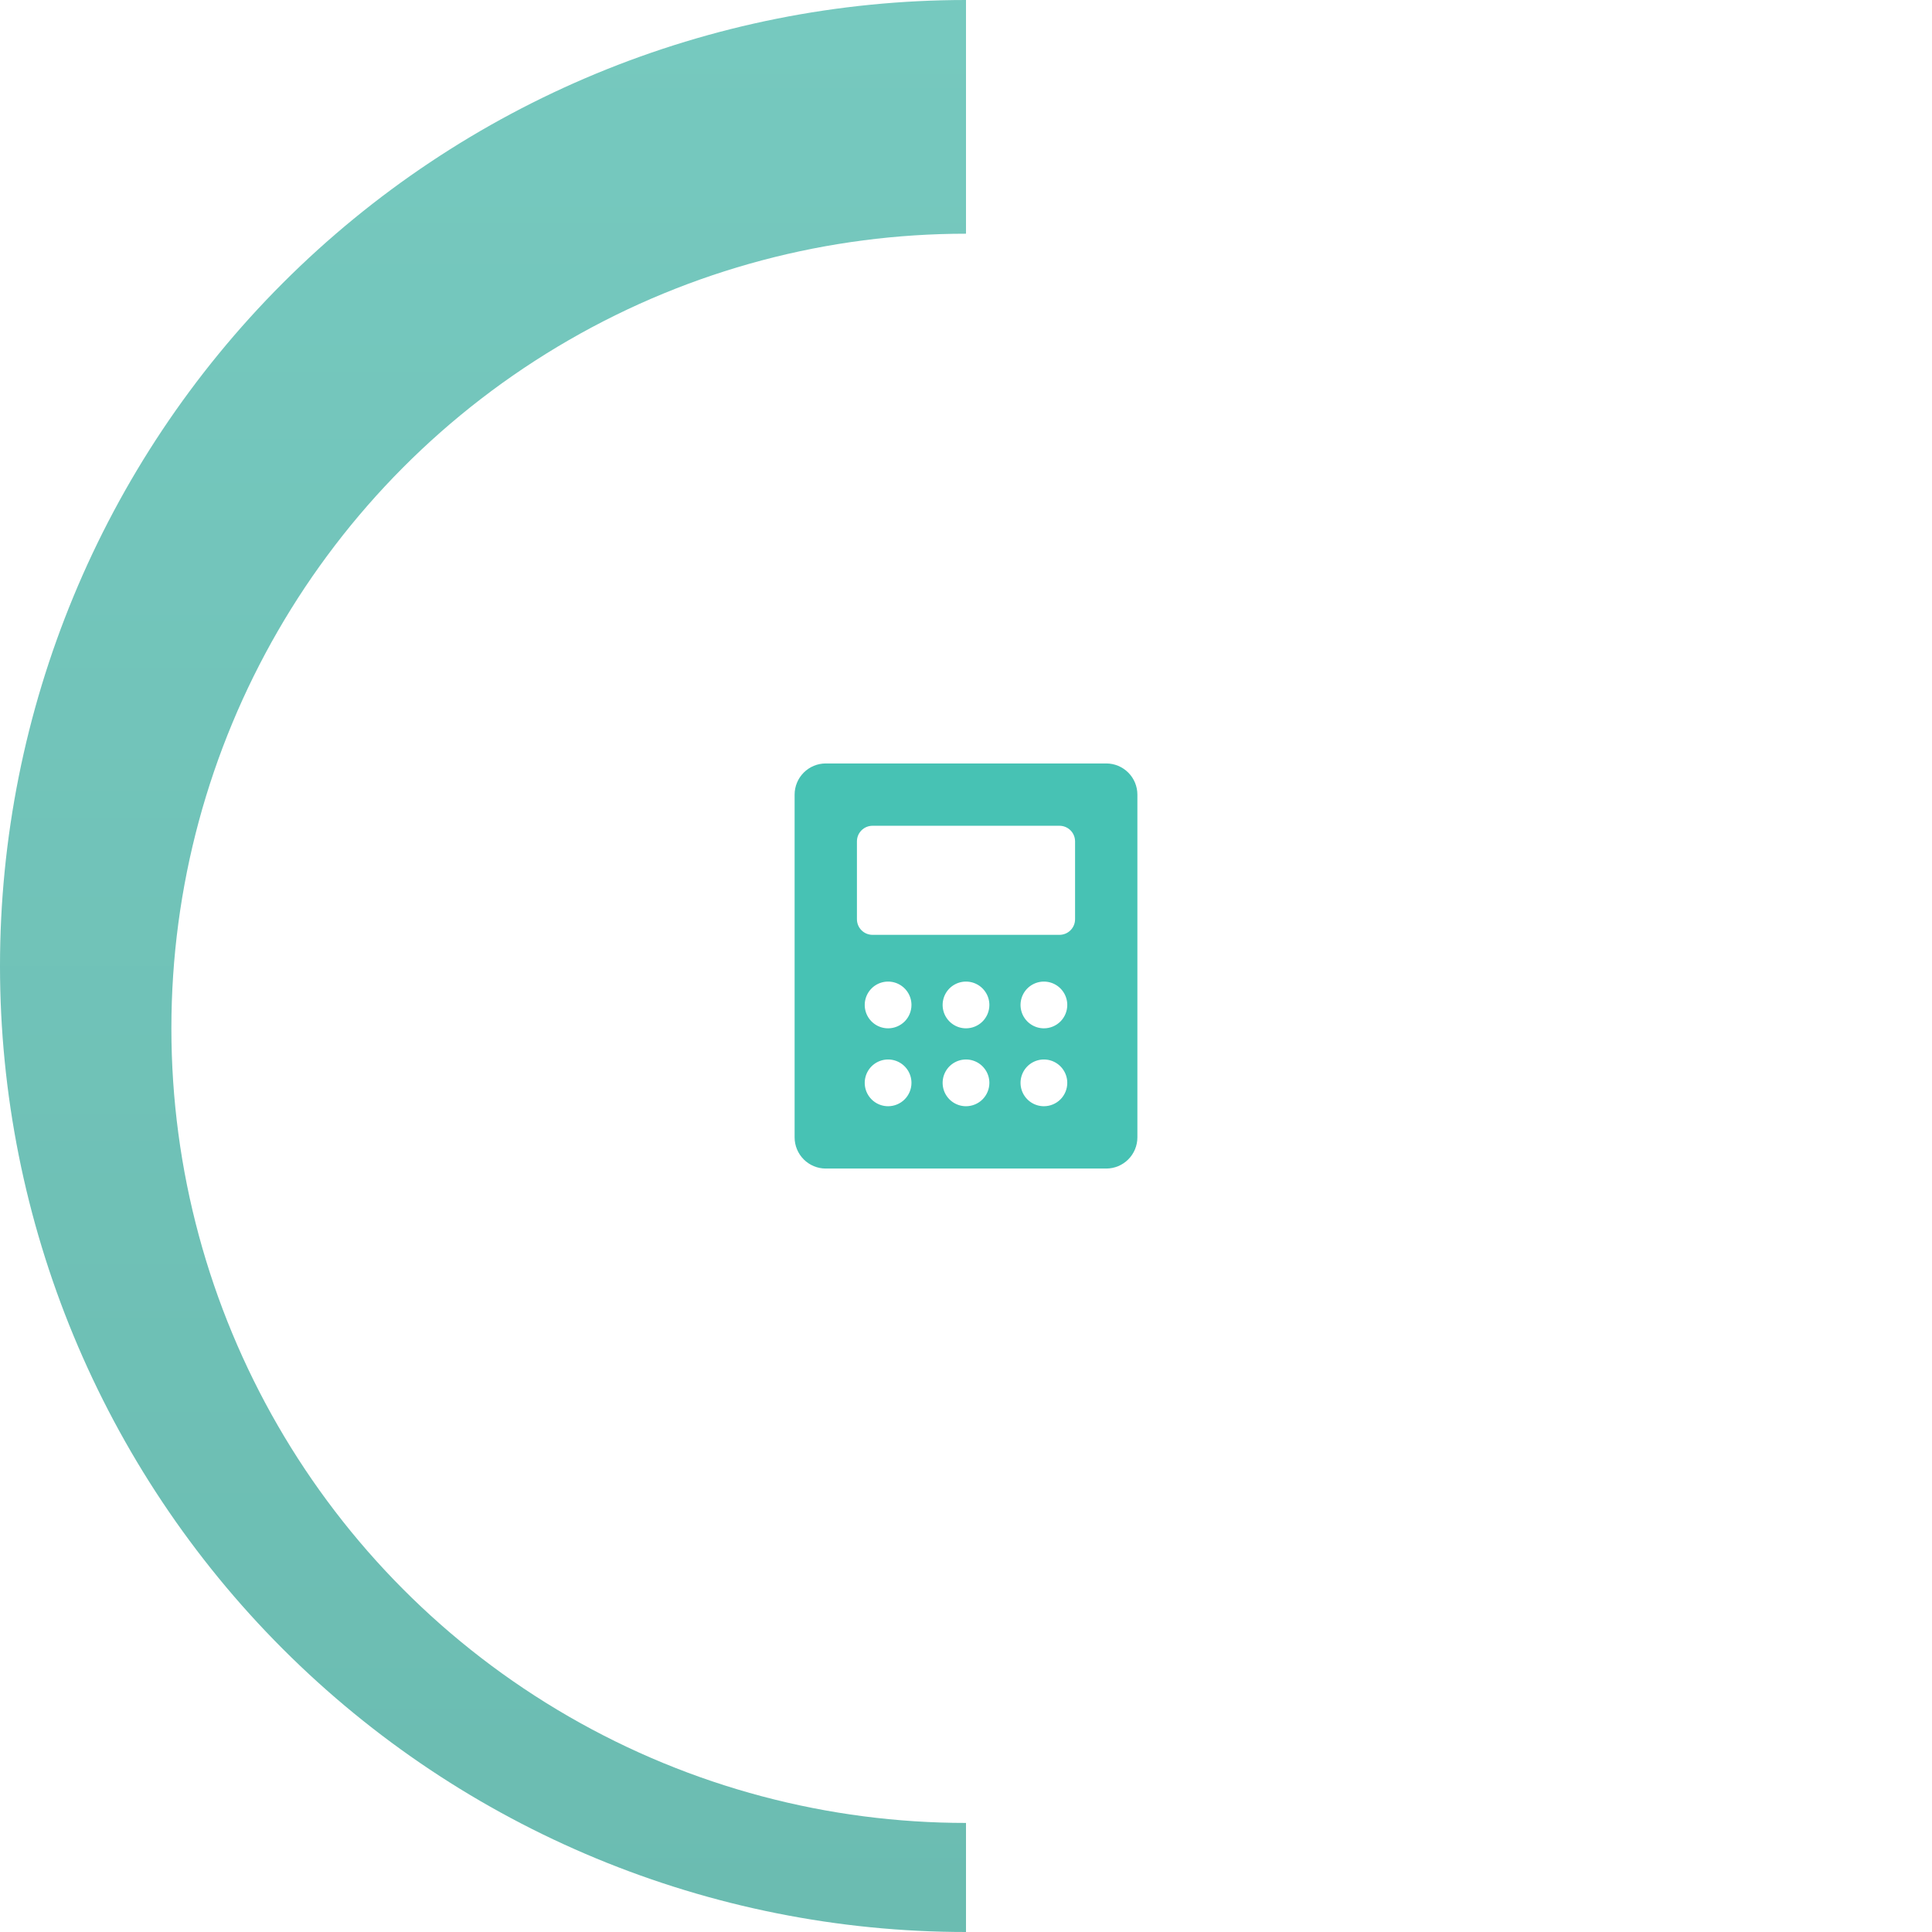
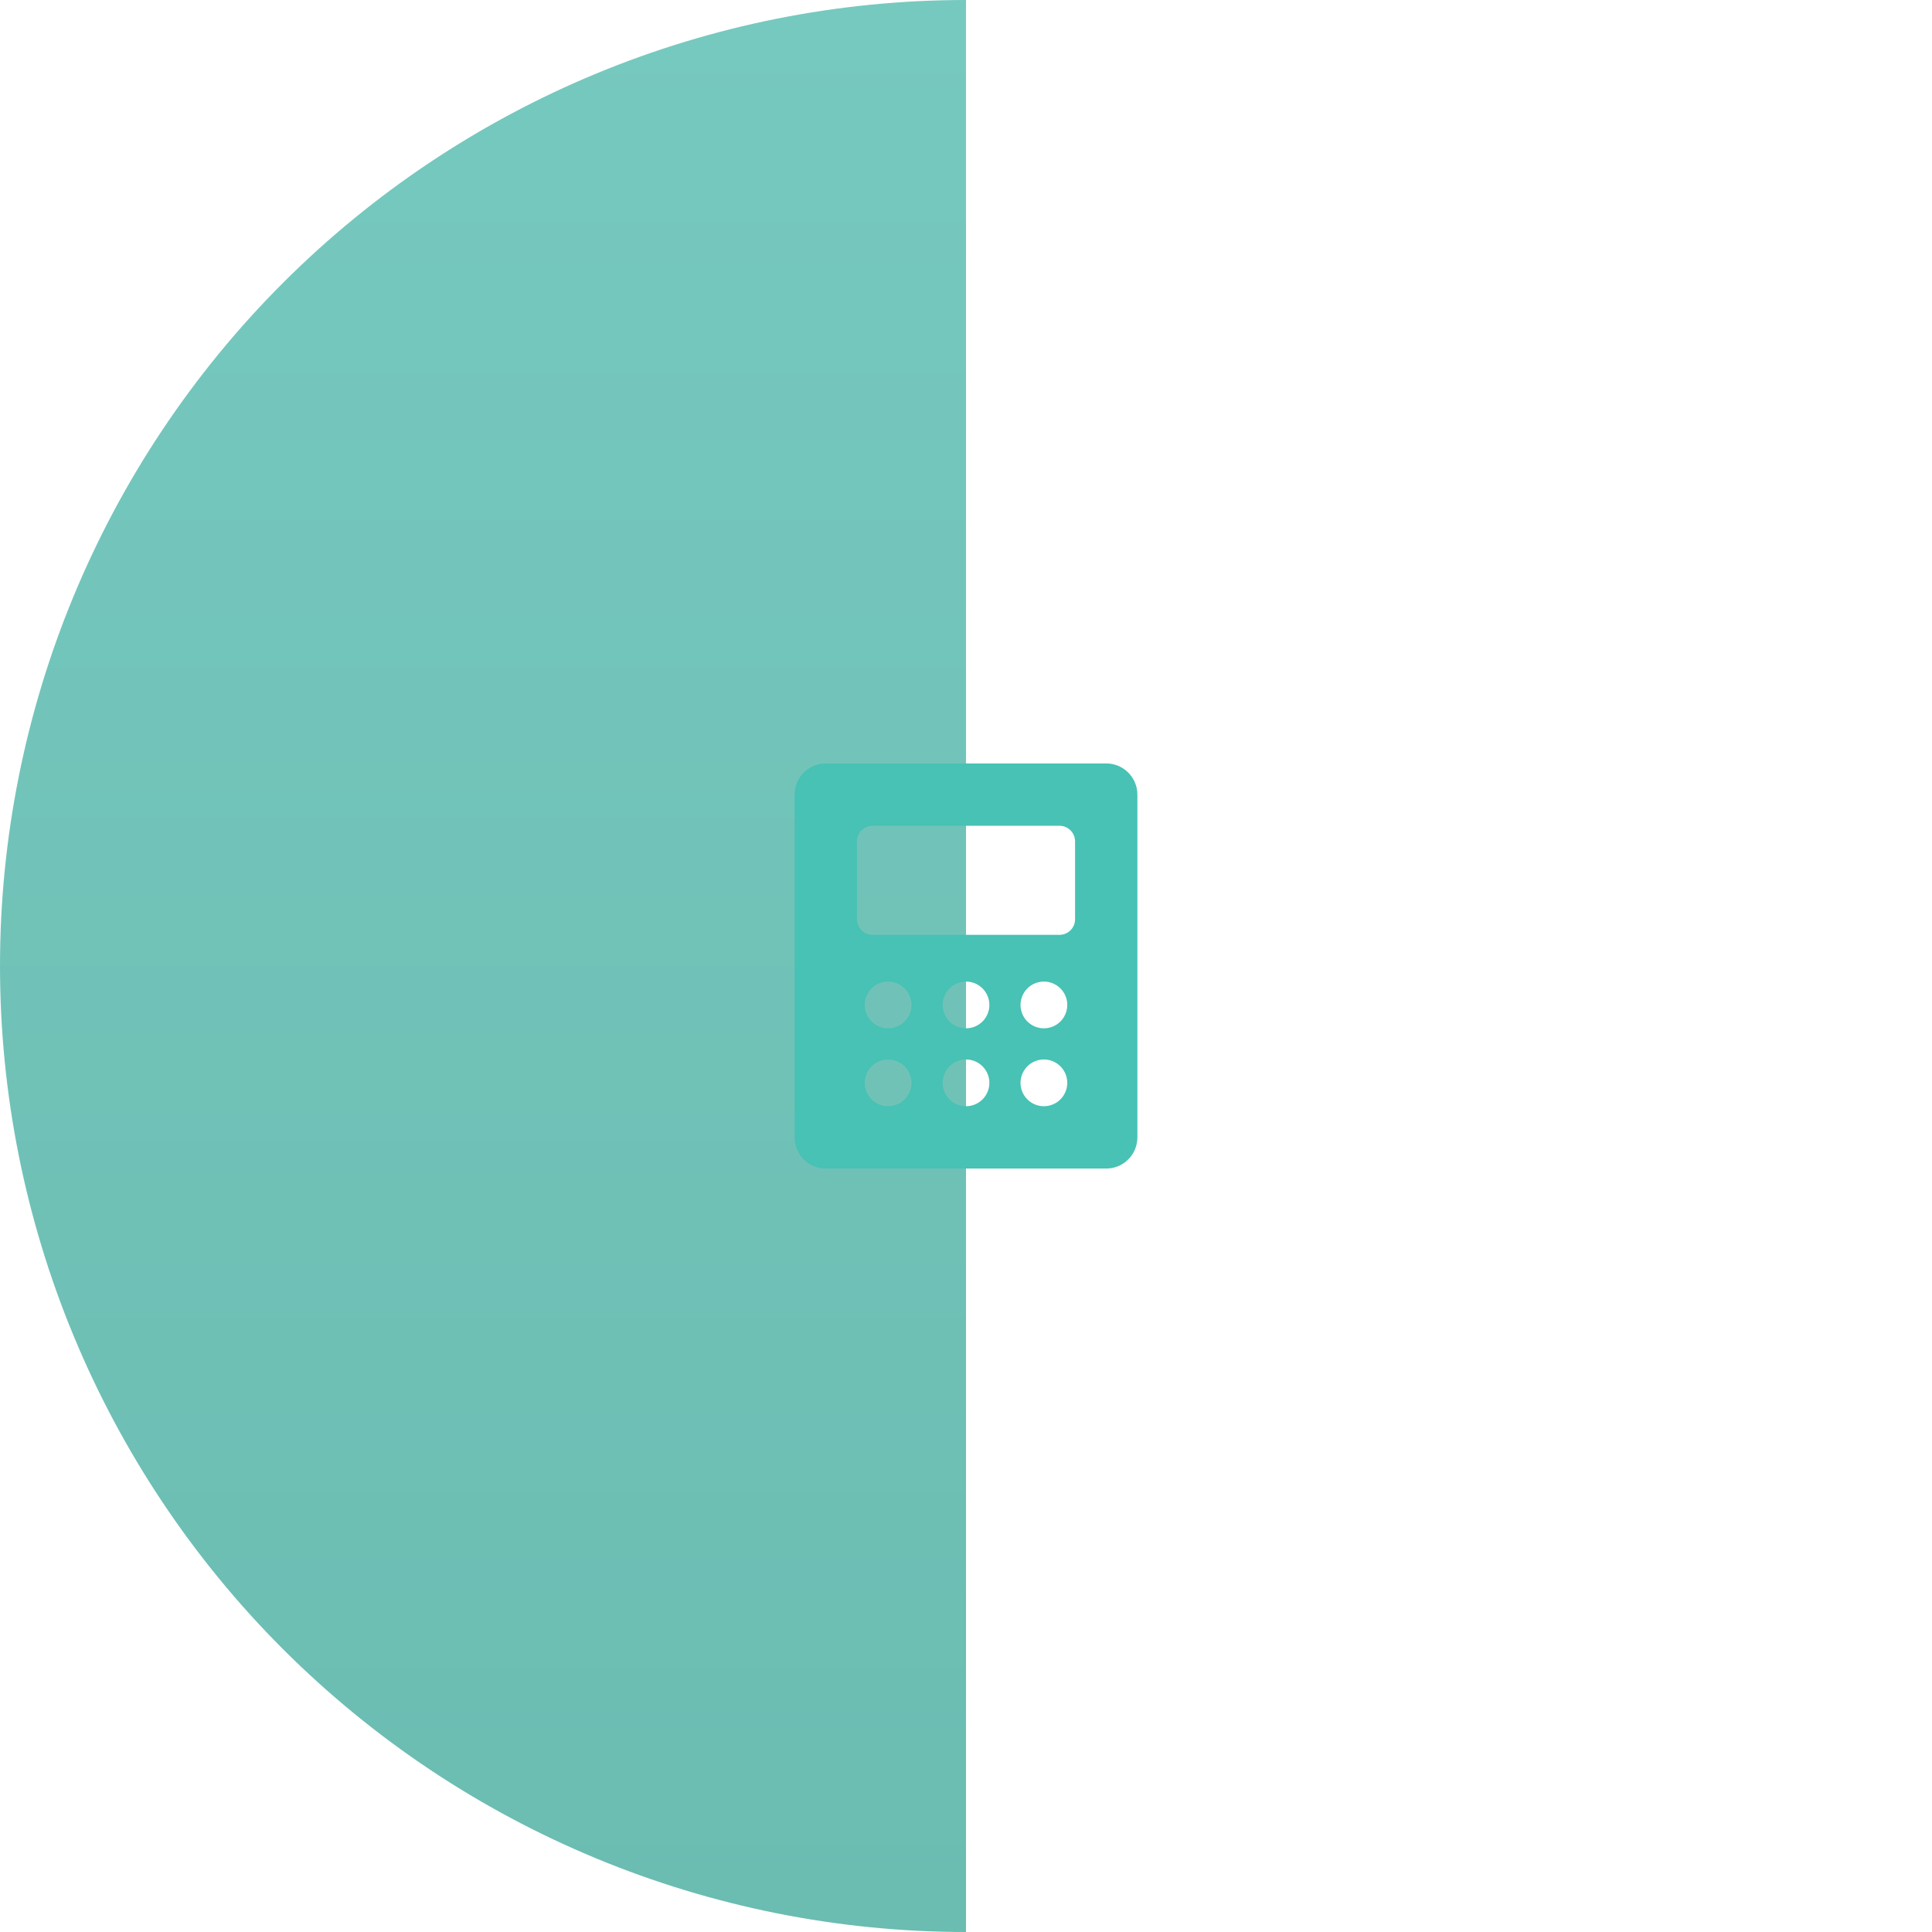
<svg xmlns="http://www.w3.org/2000/svg" width="124" height="124" viewBox="0 0 124 124" fill="none">
  <path d="M62 0C45.557 -1.96086e-07 29.787 6.532 18.159 18.159C6.532 29.787 1.43753e-06 45.557 0 62C-1.43753e-06 78.443 6.532 94.213 18.159 105.841C29.787 117.468 45.557 124 62 124L62 62V0Z" fill="url(#paint0_linear_1276_79912)" />
  <g filter="url(#filter0_d_1276_79912)">
-     <circle cx="62" cy="62" r="51" fill="white" />
-   </g>
+     </g>
  <path d="M71 49H53C52.47 49 51.961 49.211 51.586 49.586C51.211 49.961 51 50.47 51 51V73C51 73.53 51.211 74.039 51.586 74.414C51.961 74.789 52.47 75 53 75H71C71.53 75 72.039 74.789 72.414 74.414C72.789 74.039 73 73.53 73 73V51C73 50.47 72.789 49.961 72.414 49.586C72.039 49.211 71.53 49 71 49ZM57 71C56.703 71 56.413 70.912 56.167 70.747C55.92 70.582 55.728 70.348 55.614 70.074C55.501 69.8 55.471 69.498 55.529 69.207C55.587 68.916 55.73 68.649 55.939 68.439C56.149 68.23 56.416 68.087 56.707 68.029C56.998 67.971 57.3 68.001 57.574 68.114C57.848 68.228 58.082 68.42 58.247 68.667C58.412 68.913 58.5 69.203 58.5 69.5C58.5 69.898 58.342 70.279 58.061 70.561C57.779 70.842 57.398 71 57 71ZM57 66C56.703 66 56.413 65.912 56.167 65.747C55.92 65.582 55.728 65.348 55.614 65.074C55.501 64.8 55.471 64.498 55.529 64.207C55.587 63.916 55.73 63.649 55.939 63.439C56.149 63.23 56.416 63.087 56.707 63.029C56.998 62.971 57.3 63.001 57.574 63.114C57.848 63.228 58.082 63.42 58.247 63.667C58.412 63.913 58.5 64.203 58.5 64.5C58.5 64.898 58.342 65.279 58.061 65.561C57.779 65.842 57.398 66 57 66ZM62 71C61.703 71 61.413 70.912 61.167 70.747C60.92 70.582 60.728 70.348 60.614 70.074C60.501 69.8 60.471 69.498 60.529 69.207C60.587 68.916 60.73 68.649 60.939 68.439C61.149 68.23 61.416 68.087 61.707 68.029C61.998 67.971 62.3 68.001 62.574 68.114C62.848 68.228 63.082 68.42 63.247 68.667C63.412 68.913 63.5 69.203 63.5 69.5C63.5 69.898 63.342 70.279 63.061 70.561C62.779 70.842 62.398 71 62 71ZM62 66C61.703 66 61.413 65.912 61.167 65.747C60.92 65.582 60.728 65.348 60.614 65.074C60.501 64.8 60.471 64.498 60.529 64.207C60.587 63.916 60.73 63.649 60.939 63.439C61.149 63.23 61.416 63.087 61.707 63.029C61.998 62.971 62.3 63.001 62.574 63.114C62.848 63.228 63.082 63.42 63.247 63.667C63.412 63.913 63.5 64.203 63.5 64.5C63.5 64.898 63.342 65.279 63.061 65.561C62.779 65.842 62.398 66 62 66ZM67 71C66.703 71 66.413 70.912 66.167 70.747C65.92 70.582 65.728 70.348 65.614 70.074C65.501 69.8 65.471 69.498 65.529 69.207C65.587 68.916 65.73 68.649 65.939 68.439C66.149 68.23 66.416 68.087 66.707 68.029C66.998 67.971 67.3 68.001 67.574 68.114C67.848 68.228 68.082 68.42 68.247 68.667C68.412 68.913 68.5 69.203 68.5 69.5C68.5 69.898 68.342 70.279 68.061 70.561C67.779 70.842 67.398 71 67 71ZM67 66C66.703 66 66.413 65.912 66.167 65.747C65.92 65.582 65.728 65.348 65.614 65.074C65.501 64.8 65.471 64.498 65.529 64.207C65.587 63.916 65.73 63.649 65.939 63.439C66.149 63.23 66.416 63.087 66.707 63.029C66.998 62.971 67.3 63.001 67.574 63.114C67.848 63.228 68.082 63.42 68.247 63.667C68.412 63.913 68.5 64.203 68.5 64.5C68.5 64.898 68.342 65.279 68.061 65.561C67.779 65.842 67.398 66 67 66ZM69 59C69 59.265 68.895 59.52 68.707 59.707C68.52 59.895 68.265 60 68 60H56C55.735 60 55.48 59.895 55.293 59.707C55.105 59.52 55 59.265 55 59V54C55 53.735 55.105 53.48 55.293 53.293C55.48 53.105 55.735 53 56 53H68C68.265 53 68.52 53.105 68.707 53.293C68.895 53.48 69 53.735 69 54V59Z" fill="#47C2B4" />
  <defs>
    <filter id="filter0_d_1276_79912" x="7" y="11" width="110" height="110" filterUnits="userSpaceOnUse" color-interpolation-filters="sRGB">
      <feFlood flood-opacity="0" result="BackgroundImageFix" />
      <feColorMatrix in="SourceAlpha" type="matrix" values="0 0 0 0 0 0 0 0 0 0 0 0 0 0 0 0 0 0 127 0" result="hardAlpha" />
      <feOffset dy="4" />
      <feGaussianBlur stdDeviation="2" />
      <feComposite in2="hardAlpha" operator="out" />
      <feColorMatrix type="matrix" values="0 0 0 0 0 0 0 0 0 0 0 0 0 0 0 0 0 0 0.25 0" />
      <feBlend mode="normal" in2="BackgroundImageFix" result="effect1_dropShadow_1276_79912" />
      <feBlend mode="normal" in="SourceGraphic" in2="effect1_dropShadow_1276_79912" result="shape" />
    </filter>
    <linearGradient id="paint0_linear_1276_79912" x1="62" y1="0" x2="62" y2="124" gradientUnits="userSpaceOnUse">
      <stop stop-color="#76C9BF" />
      <stop offset="1" stop-color="#6BBCB1" />
    </linearGradient>
  </defs>
</svg>